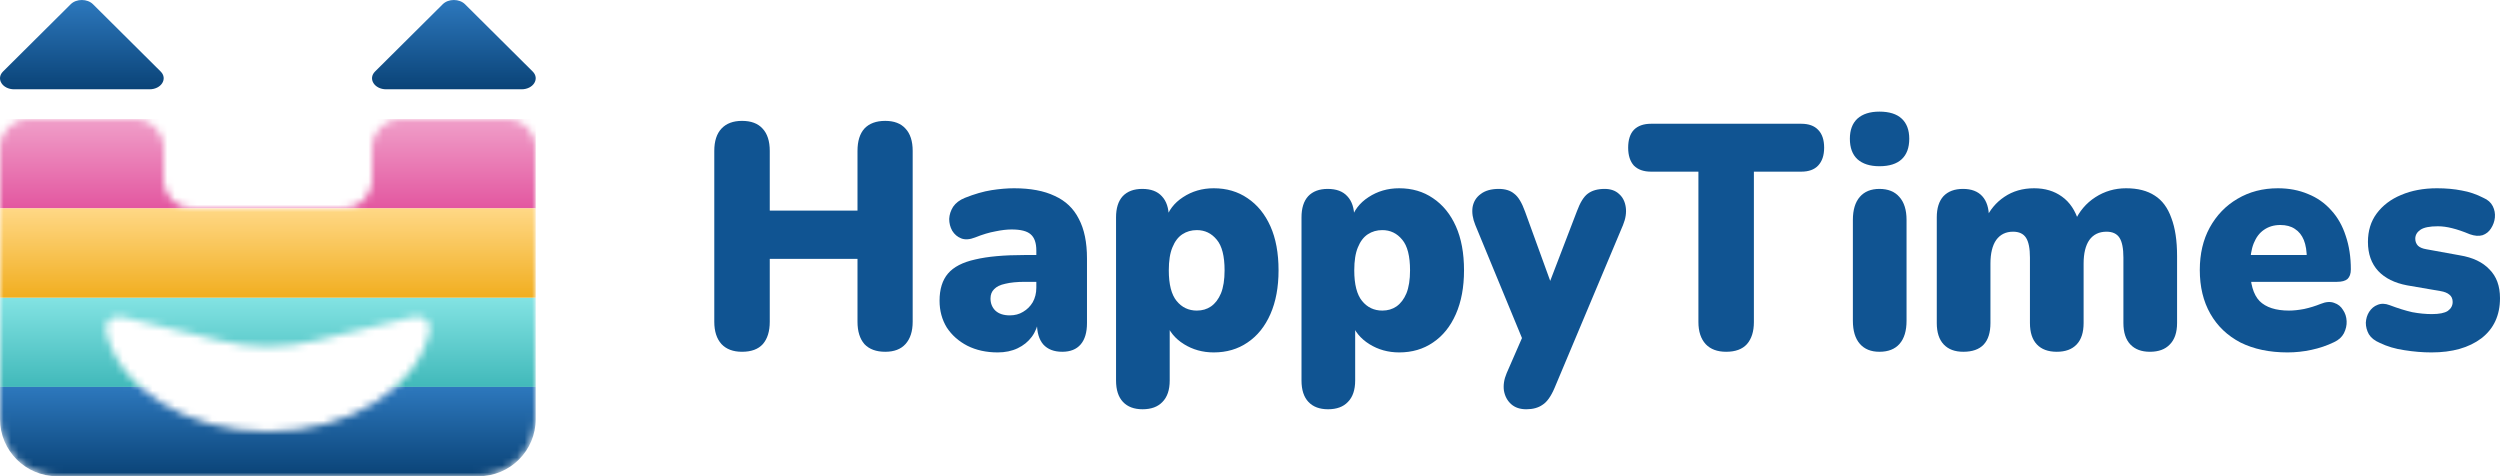
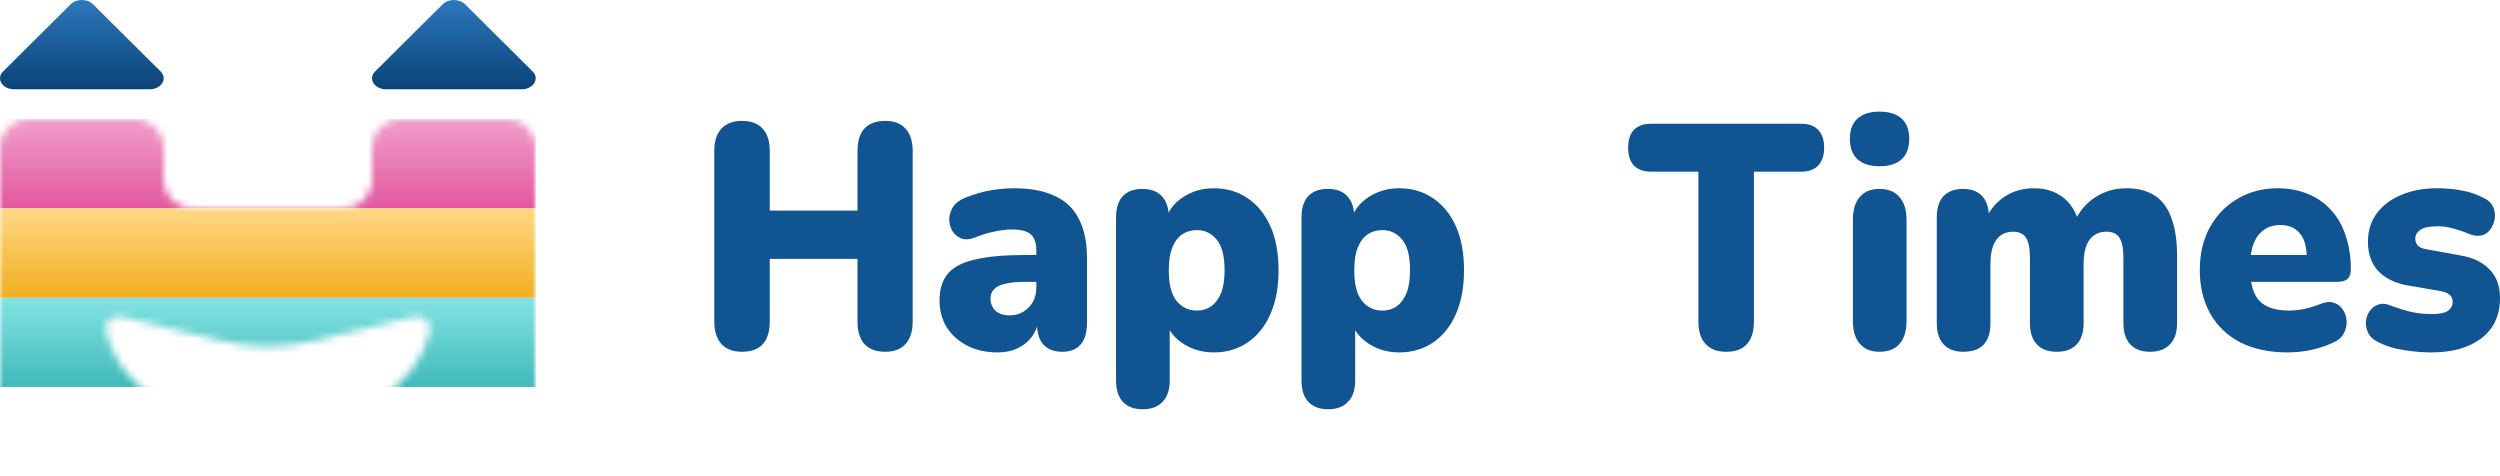
<svg xmlns="http://www.w3.org/2000/svg" width="336" height="64" viewBox="0 0 336 64" fill="none">
  <mask id="mask0_34_213" style="mask-type:alpha" maskUnits="userSpaceOnUse" x="0" y="16" width="72" height="48">
    <path fill-rule="evenodd" clip-rule="evenodd" d="M0 19.841C0 17.72 1.719 16 3.84 16H18.16C20.281 16 22 17.72 22 19.841V24.161V24.578H22.022C22.23 26.503 23.86 28.002 25.84 28.002H46.16C48.14 28.002 49.77 26.503 49.978 24.578H50V24.161V19.841C50 17.72 51.719 16 53.84 16H68.16C70.281 16 72 17.72 72 19.841V24.578V28.002V56.319C72 60.561 68.561 64 64.32 64H7.68C3.439 64 0 60.561 0 56.319V28.002V24.578V19.841ZM57.749 44.428C56.143 52.114 47.017 58.005 36 58.005C24.983 58.005 15.857 52.114 14.251 44.428C13.996 43.21 15.164 42.285 16.372 42.578L29.667 45.801C33.829 46.81 38.171 46.81 42.333 45.801L55.628 42.578C56.836 42.285 58.004 43.21 57.749 44.428Z" fill="#105492" />
  </mask>
  <g mask="url(#mask0_34_213)">
    <path d="M0 40.003H72V52.004H0V40.003Z" fill="url(#paint0_linear_34_213)" />
    <path d="M0 16H72V28.002H0V16Z" fill="url(#paint1_linear_34_213)" />
    <path d="M0 28.002H72V40.003H0V28.002Z" fill="url(#paint2_linear_34_213)" />
-     <path d="M0 52.004H72V56.324C72 60.566 68.561 64.005 64.32 64.005H7.68C3.439 64.005 0 60.566 0 56.324V52.004Z" fill="url(#paint3_linear_34_213)" />
  </g>
  <path d="M9.505 0.567C10.266 -0.189 11.734 -0.189 12.495 0.567L21.592 9.61C22.569 10.581 21.681 12.001 20.098 12.001H1.902C0.319 12.001 -0.569 10.581 0.408 9.61L9.505 0.567Z" fill="url(#paint4_linear_34_213)" />
  <path d="M59.505 0.567C60.266 -0.189 61.734 -0.189 62.495 0.567L71.592 9.61C72.569 10.581 71.681 12.001 70.098 12.001H51.902C50.319 12.001 49.431 10.581 50.408 9.61L59.505 0.567Z" fill="url(#paint5_linear_34_213)" />
  <path d="M99.728 47.279C98.539 47.279 97.621 46.936 96.972 46.249C96.324 45.534 96 44.532 96 43.245V20.281C96 18.965 96.324 17.963 96.972 17.276C97.621 16.59 98.539 16.246 99.728 16.246C100.944 16.246 101.862 16.59 102.484 17.276C103.132 17.963 103.456 18.965 103.456 20.281V28.308H115.248V20.281C115.248 18.965 115.559 17.963 116.18 17.276C116.829 16.59 117.761 16.246 118.976 16.246C120.165 16.246 121.07 16.59 121.691 17.276C122.34 17.963 122.664 18.965 122.664 20.281V43.245C122.664 44.532 122.34 45.534 121.691 46.249C121.07 46.936 120.165 47.279 118.976 47.279C117.761 47.279 116.829 46.936 116.18 46.249C115.559 45.534 115.248 44.532 115.248 43.245V34.789H103.456V43.245C103.456 44.532 103.145 45.534 102.524 46.249C101.903 46.936 100.971 47.279 99.728 47.279Z" fill="#105492" />
  <path d="M134.097 47.365C132.557 47.365 131.192 47.065 130.004 46.464C128.842 45.863 127.924 45.047 127.248 44.017C126.6 42.958 126.276 41.757 126.276 40.412C126.276 38.867 126.654 37.65 127.41 36.763C128.167 35.876 129.382 35.247 131.057 34.875C132.732 34.474 134.961 34.274 137.744 34.274H139.972V37.879H137.744C136.69 37.879 135.812 37.965 135.11 38.137C134.434 38.28 133.934 38.523 133.61 38.867C133.286 39.181 133.124 39.596 133.124 40.111C133.124 40.769 133.34 41.313 133.772 41.742C134.232 42.172 134.88 42.386 135.717 42.386C136.393 42.386 136.987 42.229 137.5 41.914C138.041 41.599 138.473 41.17 138.797 40.626C139.121 40.054 139.283 39.396 139.283 38.652V33.673C139.283 32.643 139.027 31.913 138.513 31.484C138.027 31.055 137.176 30.84 135.961 30.84C135.312 30.84 134.583 30.926 133.772 31.098C132.962 31.241 132.057 31.512 131.057 31.913C130.328 32.199 129.707 32.242 129.193 32.042C128.68 31.841 128.275 31.498 127.978 31.012C127.707 30.525 127.572 29.996 127.572 29.424C127.599 28.851 127.775 28.308 128.099 27.792C128.45 27.277 128.977 26.877 129.68 26.591C130.976 26.076 132.165 25.732 133.246 25.56C134.353 25.389 135.366 25.303 136.285 25.303C138.5 25.303 140.323 25.646 141.755 26.333C143.214 26.991 144.295 28.021 144.997 29.424C145.726 30.797 146.091 32.571 146.091 34.746V43.416C146.091 44.675 145.807 45.634 145.24 46.292C144.673 46.95 143.849 47.279 142.768 47.279C141.661 47.279 140.81 46.95 140.215 46.292C139.648 45.634 139.364 44.675 139.364 43.416V42.3L139.608 42.901C139.472 43.817 139.162 44.604 138.676 45.262C138.189 45.92 137.554 46.435 136.771 46.807C135.988 47.179 135.096 47.365 134.097 47.365Z" fill="#105492" />
  <path d="M153.562 55.005C152.427 55.005 151.549 54.676 150.928 54.018C150.307 53.36 149.996 52.401 149.996 51.142V29.209C149.996 27.978 150.293 27.034 150.887 26.376C151.509 25.718 152.387 25.389 153.521 25.389C154.683 25.389 155.561 25.718 156.155 26.376C156.777 27.034 157.087 27.978 157.087 29.209V31.698L156.642 29.595C157.02 28.308 157.803 27.277 158.992 26.505C160.208 25.703 161.585 25.303 163.125 25.303C164.854 25.303 166.367 25.746 167.664 26.634C168.987 27.521 170.014 28.78 170.743 30.411C171.473 32.042 171.837 34.016 171.837 36.334C171.837 38.595 171.473 40.555 170.743 42.214C170.014 43.874 168.987 45.148 167.664 46.035C166.367 46.922 164.854 47.365 163.125 47.365C161.639 47.365 160.302 46.993 159.113 46.249C157.925 45.505 157.128 44.532 156.723 43.33H157.209V51.142C157.209 52.401 156.885 53.36 156.236 54.018C155.615 54.676 154.723 55.005 153.562 55.005ZM160.856 41.742C161.585 41.742 162.22 41.556 162.76 41.184C163.328 40.784 163.774 40.197 164.098 39.424C164.422 38.623 164.584 37.593 164.584 36.334C164.584 34.417 164.233 33.043 163.53 32.213C162.828 31.355 161.936 30.926 160.856 30.926C160.126 30.926 159.478 31.112 158.911 31.484C158.343 31.856 157.898 32.442 157.574 33.244C157.249 34.016 157.087 35.046 157.087 36.334C157.087 38.223 157.438 39.596 158.141 40.455C158.843 41.313 159.748 41.742 160.856 41.742Z" fill="#105492" />
  <path d="M178.488 55.005C177.353 55.005 176.475 54.676 175.854 54.018C175.233 53.36 174.922 52.401 174.922 51.142V29.209C174.922 27.978 175.219 27.034 175.813 26.376C176.435 25.718 177.313 25.389 178.447 25.389C179.609 25.389 180.487 25.718 181.081 26.376C181.703 27.034 182.013 27.978 182.013 29.209V31.698L181.568 29.595C181.946 28.308 182.729 27.277 183.918 26.505C185.134 25.703 186.511 25.303 188.051 25.303C189.78 25.303 191.293 25.746 192.59 26.634C193.913 27.521 194.94 28.78 195.669 30.411C196.399 32.042 196.764 34.016 196.764 36.334C196.764 38.595 196.399 40.555 195.669 42.214C194.94 43.874 193.913 45.148 192.59 46.035C191.293 46.922 189.78 47.365 188.051 47.365C186.565 47.365 185.228 46.993 184.039 46.249C182.851 45.505 182.054 44.532 181.649 43.33H182.135V51.142C182.135 52.401 181.811 53.36 181.162 54.018C180.541 54.676 179.65 55.005 178.488 55.005ZM185.782 41.742C186.511 41.742 187.146 41.556 187.687 41.184C188.254 40.784 188.7 40.197 189.024 39.424C189.348 38.623 189.51 37.593 189.51 36.334C189.51 34.417 189.159 33.043 188.456 32.213C187.754 31.355 186.863 30.926 185.782 30.926C185.053 30.926 184.404 31.112 183.837 31.484C183.27 31.856 182.824 32.442 182.5 33.244C182.175 34.016 182.013 35.046 182.013 36.334C182.013 38.223 182.365 39.596 183.067 40.455C183.769 41.313 184.674 41.742 185.782 41.742Z" fill="#105492" />
-   <path d="M205.128 55.005C204.291 55.005 203.615 54.776 203.102 54.319C202.589 53.861 202.265 53.26 202.13 52.516C202.022 51.772 202.143 50.985 202.494 50.155L205.209 43.931V47.022L198.28 30.239C197.929 29.381 197.807 28.579 197.915 27.835C198.05 27.091 198.415 26.505 199.009 26.076C199.604 25.618 200.414 25.389 201.441 25.389C202.305 25.389 202.994 25.603 203.507 26.033C204.048 26.433 204.534 27.234 204.966 28.436L209.018 39.596H207.641L211.936 28.393C212.368 27.22 212.855 26.433 213.395 26.033C213.962 25.603 214.719 25.389 215.664 25.389C216.475 25.389 217.123 25.618 217.609 26.076C218.095 26.505 218.393 27.091 218.501 27.835C218.609 28.579 218.487 29.381 218.136 30.239L208.937 52.13C208.451 53.274 207.911 54.032 207.316 54.404C206.749 54.805 206.02 55.005 205.128 55.005Z" fill="#105492" />
  <path d="M231.995 47.279C230.807 47.279 229.888 46.936 229.24 46.249C228.591 45.534 228.267 44.547 228.267 43.288V23.071H221.905C220.906 23.071 220.136 22.799 219.595 22.255C219.082 21.683 218.825 20.882 218.825 19.852C218.825 18.793 219.082 17.992 219.595 17.448C220.136 16.904 220.906 16.633 221.905 16.633H242.085C243.085 16.633 243.841 16.904 244.355 17.448C244.895 17.992 245.165 18.793 245.165 19.852C245.165 20.882 244.895 21.683 244.355 22.255C243.841 22.799 243.085 23.071 242.085 23.071H235.723V43.288C235.723 44.547 235.413 45.534 234.791 46.249C234.17 46.936 233.238 47.279 231.995 47.279Z" fill="#105492" />
  <path d="M252.593 47.279C251.459 47.279 250.581 46.922 249.959 46.206C249.338 45.491 249.027 44.461 249.027 43.116V29.552C249.027 28.207 249.338 27.177 249.959 26.462C250.581 25.746 251.459 25.389 252.593 25.389C253.755 25.389 254.647 25.746 255.268 26.462C255.916 27.177 256.24 28.207 256.24 29.552V43.116C256.24 44.461 255.93 45.491 255.308 46.206C254.687 46.922 253.782 47.279 252.593 47.279ZM252.593 22.341C251.324 22.341 250.338 22.026 249.635 21.397C248.96 20.767 248.622 19.852 248.622 18.65C248.622 17.477 248.96 16.575 249.635 15.946C250.338 15.316 251.324 15.002 252.593 15.002C253.917 15.002 254.917 15.316 255.592 15.946C256.267 16.575 256.605 17.477 256.605 18.65C256.605 19.852 256.267 20.767 255.592 21.397C254.917 22.026 253.917 22.341 252.593 22.341Z" fill="#105492" />
  <path d="M263.869 47.279C262.734 47.279 261.856 46.95 261.235 46.292C260.613 45.634 260.303 44.675 260.303 43.416V29.209C260.303 27.978 260.6 27.034 261.194 26.376C261.816 25.718 262.694 25.389 263.828 25.389C264.963 25.389 265.827 25.718 266.422 26.376C267.016 27.034 267.313 27.978 267.313 29.209V31.57L266.867 29.466C267.435 28.207 268.272 27.206 269.38 26.462C270.514 25.689 271.852 25.303 273.392 25.303C274.85 25.303 276.093 25.675 277.12 26.419C278.173 27.163 278.93 28.293 279.389 29.81H278.822C279.443 28.408 280.375 27.306 281.618 26.505C282.86 25.703 284.238 25.303 285.751 25.303C287.318 25.303 288.601 25.632 289.601 26.29C290.6 26.92 291.343 27.921 291.829 29.295C292.343 30.64 292.599 32.342 292.599 34.403V43.416C292.599 44.675 292.275 45.634 291.627 46.292C291.005 46.95 290.114 47.279 288.952 47.279C287.818 47.279 286.94 46.95 286.318 46.292C285.697 45.634 285.386 44.675 285.386 43.416V34.617C285.386 33.387 285.211 32.5 284.859 31.956C284.508 31.412 283.927 31.14 283.117 31.14C282.117 31.14 281.347 31.512 280.807 32.256C280.294 33 280.037 34.059 280.037 35.433V43.416C280.037 44.675 279.727 45.634 279.105 46.292C278.484 46.95 277.592 47.279 276.431 47.279C275.269 47.279 274.378 46.95 273.756 46.292C273.135 45.634 272.824 44.675 272.824 43.416V34.617C272.824 33.387 272.649 32.5 272.297 31.956C271.946 31.412 271.365 31.14 270.555 31.14C269.582 31.14 268.826 31.512 268.286 32.256C267.772 33 267.516 34.059 267.516 35.433V43.416C267.516 45.992 266.3 47.279 263.869 47.279Z" fill="#105492" />
  <path d="M307.444 47.365C305.013 47.365 302.906 46.922 301.123 46.035C299.367 45.119 298.016 43.831 297.071 42.172C296.125 40.512 295.652 38.552 295.652 36.291C295.652 34.116 296.098 32.213 296.99 30.582C297.908 28.923 299.151 27.635 300.718 26.719C302.311 25.775 304.121 25.303 306.148 25.303C307.633 25.303 308.984 25.56 310.2 26.076C311.416 26.562 312.456 27.292 313.32 28.265C314.185 29.209 314.833 30.354 315.265 31.698C315.724 33.043 315.954 34.546 315.954 36.205C315.954 36.778 315.805 37.207 315.508 37.493C315.211 37.751 314.738 37.879 314.09 37.879H301.69V34.274H310.686L310.038 34.832C310.038 33.773 309.903 32.914 309.633 32.256C309.362 31.598 308.957 31.098 308.417 30.754C307.904 30.411 307.255 30.239 306.472 30.239C305.634 30.239 304.905 30.454 304.284 30.883C303.689 31.284 303.23 31.884 302.906 32.686C302.582 33.487 302.42 34.488 302.42 35.69V36.077C302.42 38.108 302.838 39.568 303.676 40.455C304.54 41.313 305.864 41.742 307.647 41.742C308.241 41.742 308.917 41.671 309.673 41.528C310.456 41.356 311.199 41.127 311.902 40.841C312.604 40.555 313.212 40.512 313.725 40.712C314.239 40.884 314.63 41.199 314.9 41.656C315.198 42.086 315.36 42.586 315.387 43.159C315.414 43.702 315.292 44.246 315.022 44.79C314.752 45.305 314.306 45.706 313.685 45.992C312.739 46.45 311.726 46.793 310.646 47.022C309.592 47.251 308.525 47.365 307.444 47.365Z" fill="#105492" />
  <path d="M326.801 47.365C325.613 47.365 324.397 47.265 323.154 47.065C321.939 46.893 320.831 46.564 319.832 46.078C319.156 45.791 318.67 45.405 318.373 44.919C318.103 44.432 317.967 43.917 317.967 43.373C317.995 42.83 318.143 42.343 318.413 41.914C318.71 41.456 319.089 41.141 319.548 40.97C320.034 40.769 320.574 40.784 321.169 41.013C322.303 41.442 323.316 41.757 324.208 41.957C325.126 42.129 326.004 42.214 326.842 42.214C327.841 42.214 328.557 42.071 328.99 41.785C329.422 41.47 329.638 41.07 329.638 40.583C329.638 40.154 329.489 39.825 329.192 39.596C328.922 39.367 328.53 39.21 328.017 39.124L323.519 38.351C321.844 38.037 320.547 37.393 319.629 36.42C318.71 35.418 318.251 34.116 318.251 32.514C318.251 31.026 318.643 29.753 319.426 28.694C320.237 27.606 321.331 26.777 322.709 26.204C324.113 25.603 325.721 25.303 327.531 25.303C328.746 25.303 329.854 25.403 330.854 25.603C331.853 25.775 332.826 26.104 333.771 26.591C334.366 26.848 334.784 27.22 335.027 27.707C335.271 28.193 335.365 28.708 335.311 29.252C335.257 29.767 335.081 30.253 334.784 30.711C334.514 31.14 334.136 31.441 333.65 31.613C333.163 31.756 332.596 31.713 331.948 31.484C331.056 31.112 330.259 30.84 329.557 30.668C328.882 30.497 328.247 30.411 327.652 30.411C326.545 30.411 325.761 30.568 325.302 30.883C324.843 31.198 324.613 31.598 324.613 32.085C324.613 32.457 324.735 32.771 324.978 33.029C325.221 33.258 325.599 33.415 326.113 33.501L330.611 34.317C332.339 34.603 333.663 35.232 334.582 36.205C335.527 37.15 336 38.437 336 40.068C336 42.386 335.163 44.189 333.488 45.477C331.813 46.736 329.584 47.365 326.801 47.365Z" fill="#105492" />
  <defs>
    <linearGradient id="paint0_linear_34_213" x1="36" y1="40.003" x2="36" y2="52.004" gradientUnits="userSpaceOnUse">
      <stop stop-color="#83E3E3" />
      <stop offset="1" stop-color="#41B9BA" />
    </linearGradient>
    <linearGradient id="paint1_linear_34_213" x1="36" y1="16" x2="36" y2="28.002" gradientUnits="userSpaceOnUse">
      <stop stop-color="#F09FC9" />
      <stop offset="1" stop-color="#E357A0" />
    </linearGradient>
    <linearGradient id="paint2_linear_34_213" x1="36" y1="28.002" x2="36" y2="40.003" gradientUnits="userSpaceOnUse">
      <stop stop-color="#FFD886" />
      <stop offset="1" stop-color="#F1AE20" />
    </linearGradient>
    <linearGradient id="paint3_linear_34_213" x1="36" y1="52.004" x2="36" y2="64.005" gradientUnits="userSpaceOnUse">
      <stop stop-color="#2D78BD" />
      <stop offset="1" stop-color="#0A4377" />
    </linearGradient>
    <linearGradient id="paint4_linear_34_213" x1="11" y1="0" x2="11" y2="12.001" gradientUnits="userSpaceOnUse">
      <stop stop-color="#2D78BD" />
      <stop offset="1" stop-color="#0A4377" />
    </linearGradient>
    <linearGradient id="paint5_linear_34_213" x1="61" y1="0" x2="61" y2="12.001" gradientUnits="userSpaceOnUse">
      <stop stop-color="#2D78BD" />
      <stop offset="1" stop-color="#0A4377" />
    </linearGradient>
  </defs>
</svg>